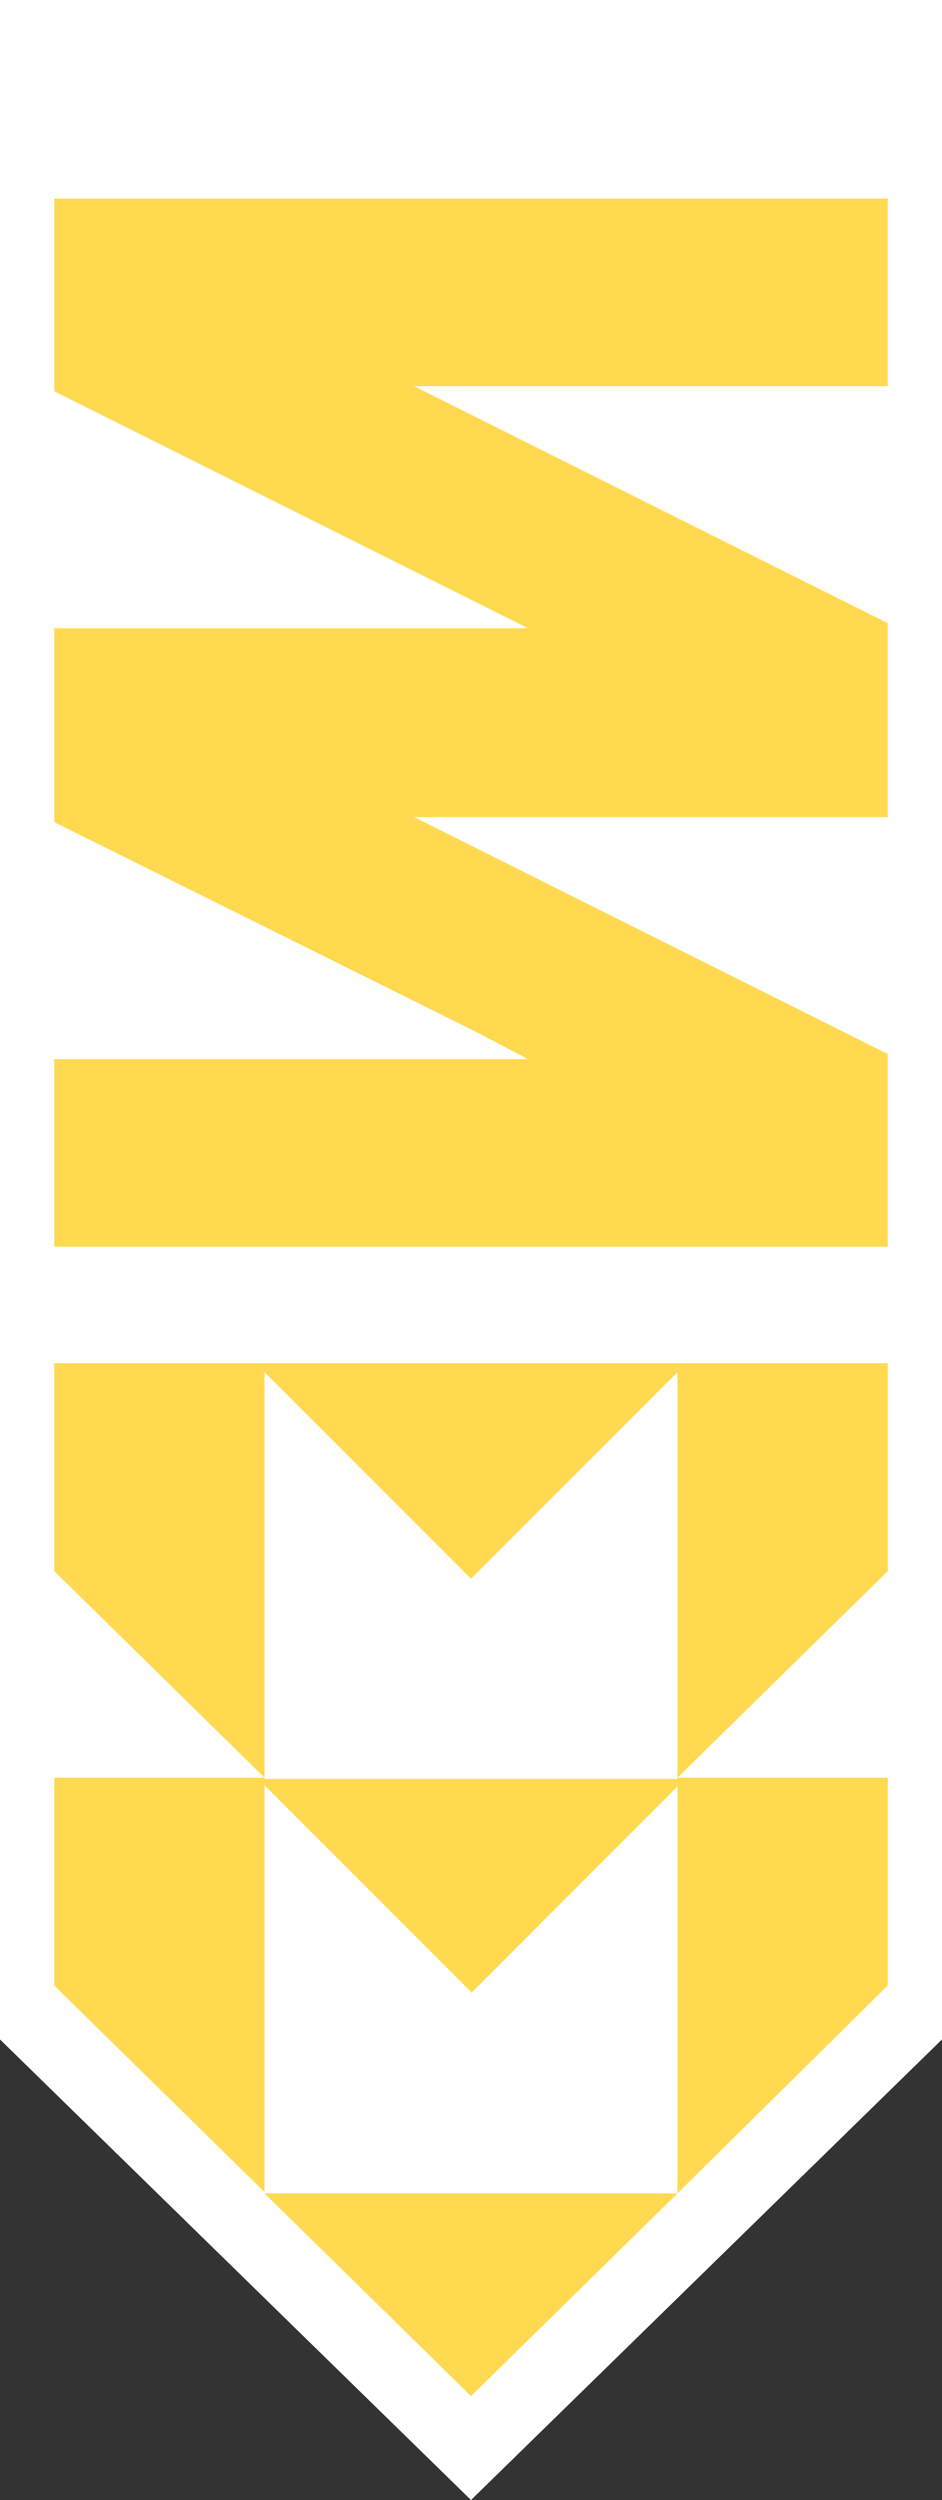
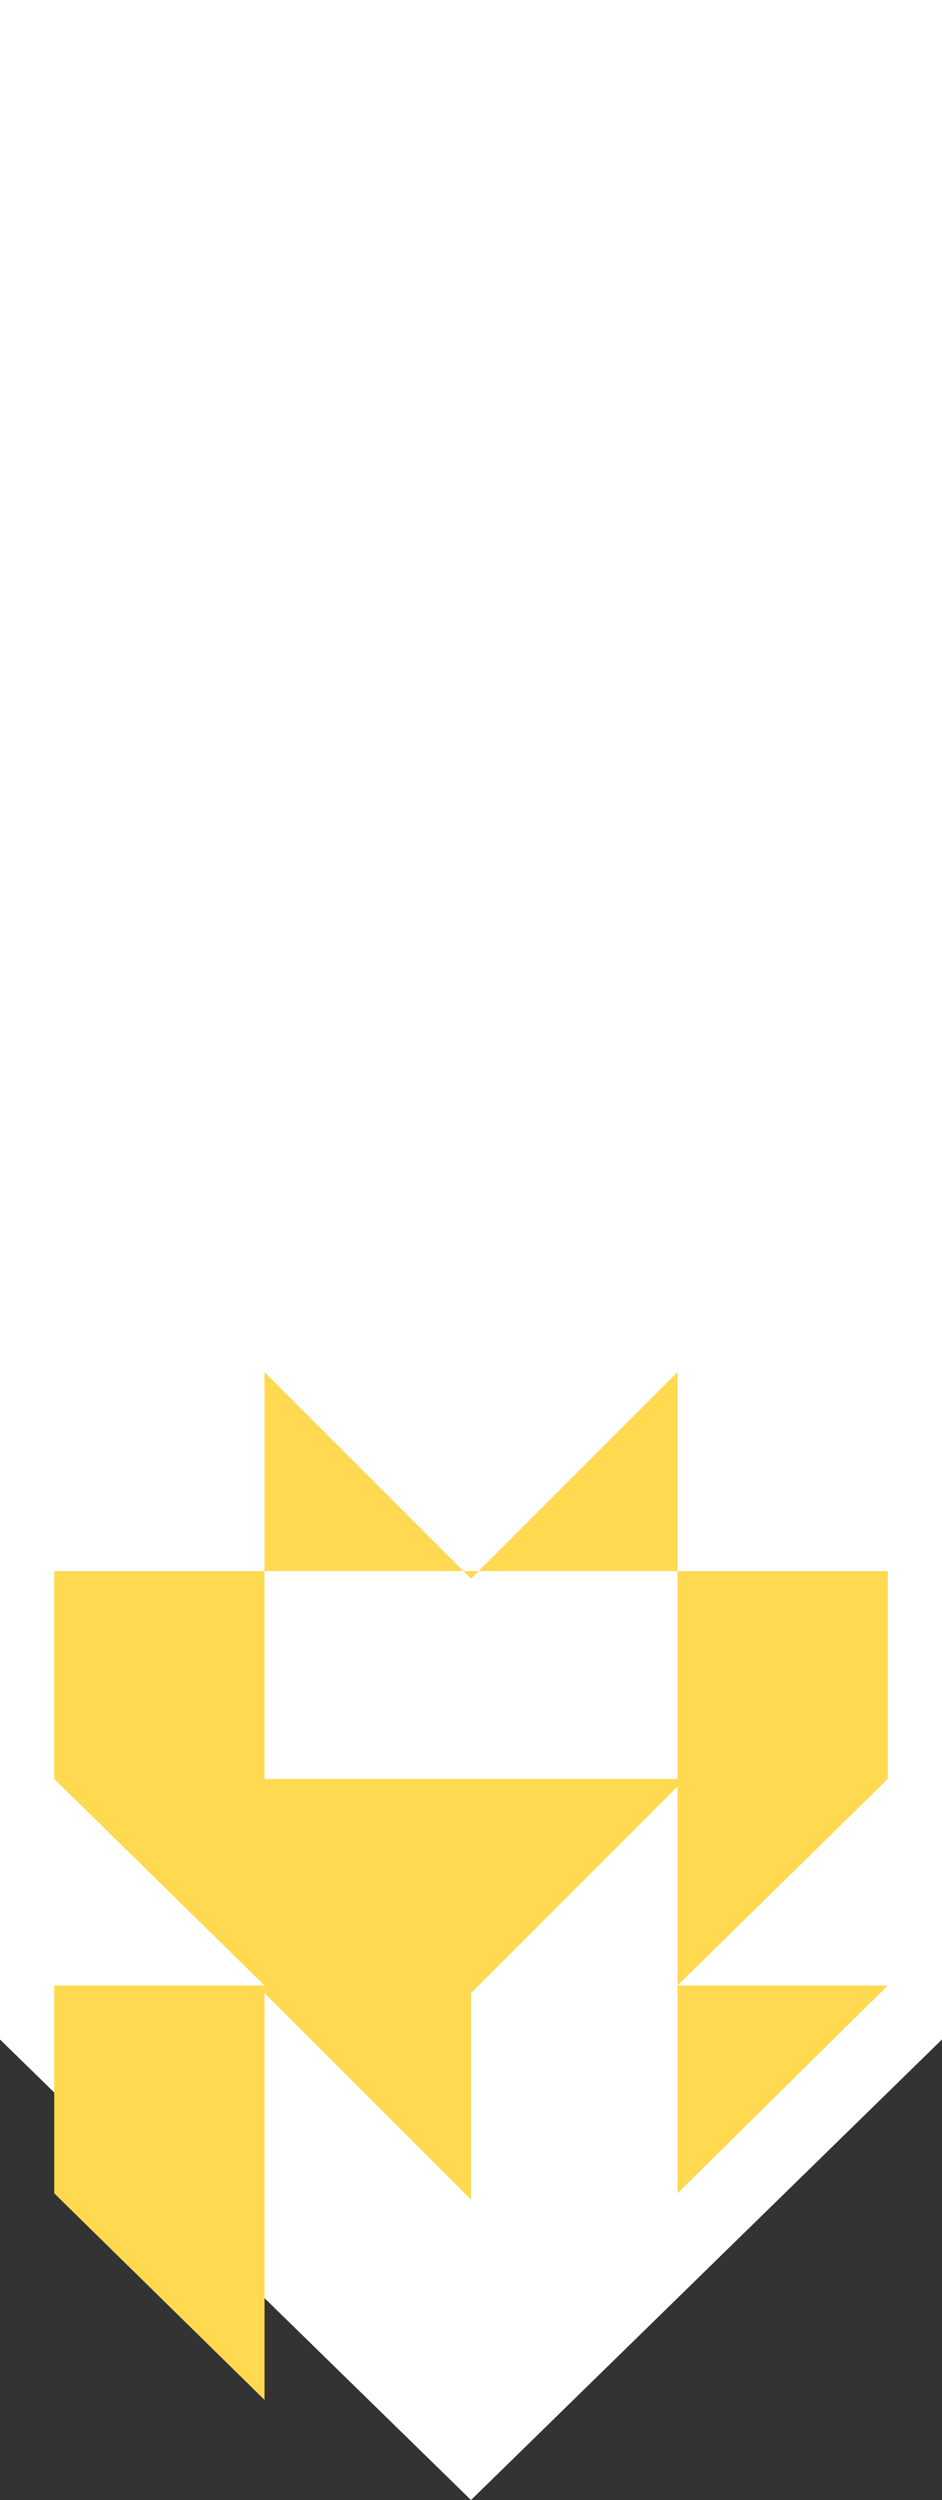
<svg xmlns="http://www.w3.org/2000/svg" id="a" viewBox="0 0 265 703">
  <rect x="0" y="0" width="265" height="703" fill="#333333" stroke="none" />
  <defs>
    <style>.b{fill:#fff;}.c{fill:#ffd950;}</style>
  </defs>
  <polygon class="b" points="-1 572.51 132.5 703 266 572.51 266 0 -1 0 -1 572.51" />
-   <polygon class="c" points="130.72 236.88 116.46 229.76 132.5 229.76 249.74 229.76 249.74 175.23 130.72 115.72 116.46 108.59 132.5 108.59 249.74 108.59 249.74 55.85 15.26 55.85 15.26 110.02 134.28 169.53 148.54 176.66 132.5 176.66 15.26 176.66 15.26 231.18 134.28 290.34 148.54 297.82 132.5 297.82 15.26 297.82 15.26 350.56 249.74 350.56 249.74 296.4 130.72 236.88" />
-   <polygon class="c" points="190.59 616.77 74.41 616.77 132.5 673.79 190.59 616.77" />
-   <path class="c" d="M132.5,560.46l58.09-58.09v114.39l59.16-58.44v-58.44h-59.16l59.16-58.09v-58.44H15.26v58.44l59.16,58.09H15.26v58.44l59.16,58.09v-114.39l58.09,58.09h0v.36ZM74.41,385.85l58.09,58.09,58.09-58.09v114.39h-116.18v-114.39Z" />
+   <path class="c" d="M132.5,560.46l58.09-58.09v114.39l59.16-58.44h-59.16l59.16-58.09v-58.44H15.26v58.44l59.16,58.09H15.26v58.44l59.16,58.09v-114.39l58.09,58.09h0v.36ZM74.41,385.85l58.09,58.09,58.09-58.09v114.39h-116.18v-114.39Z" />
</svg>